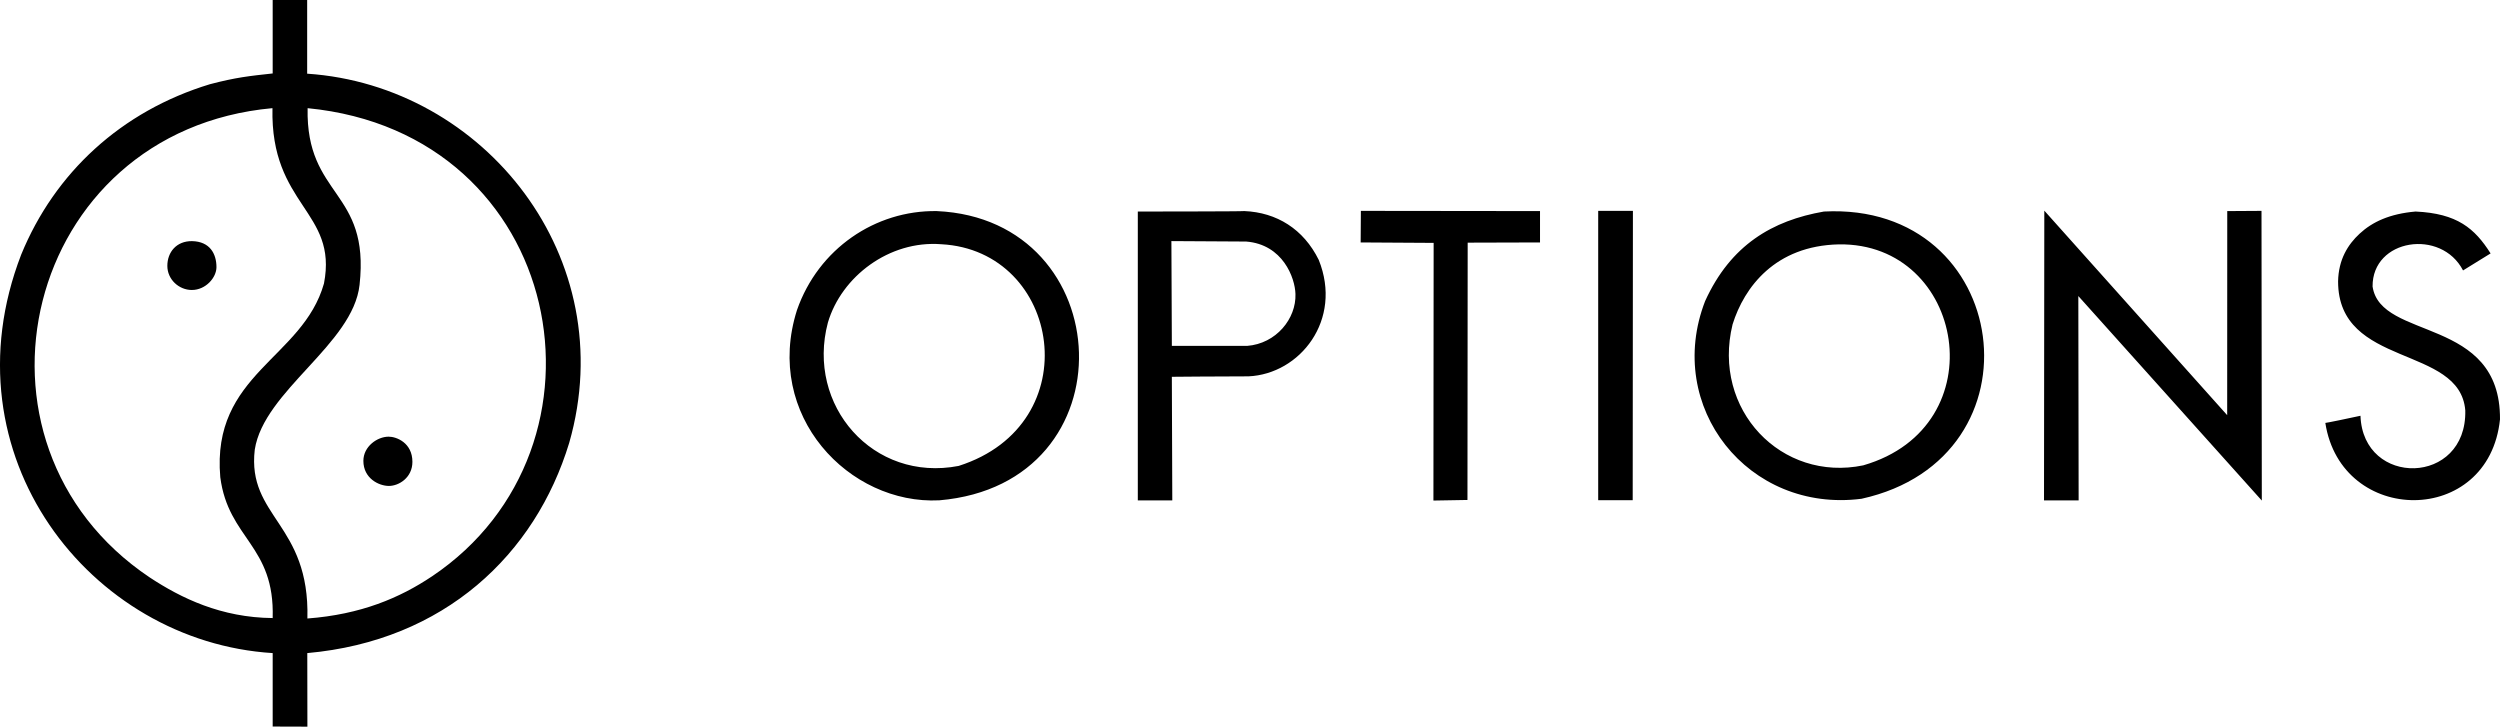
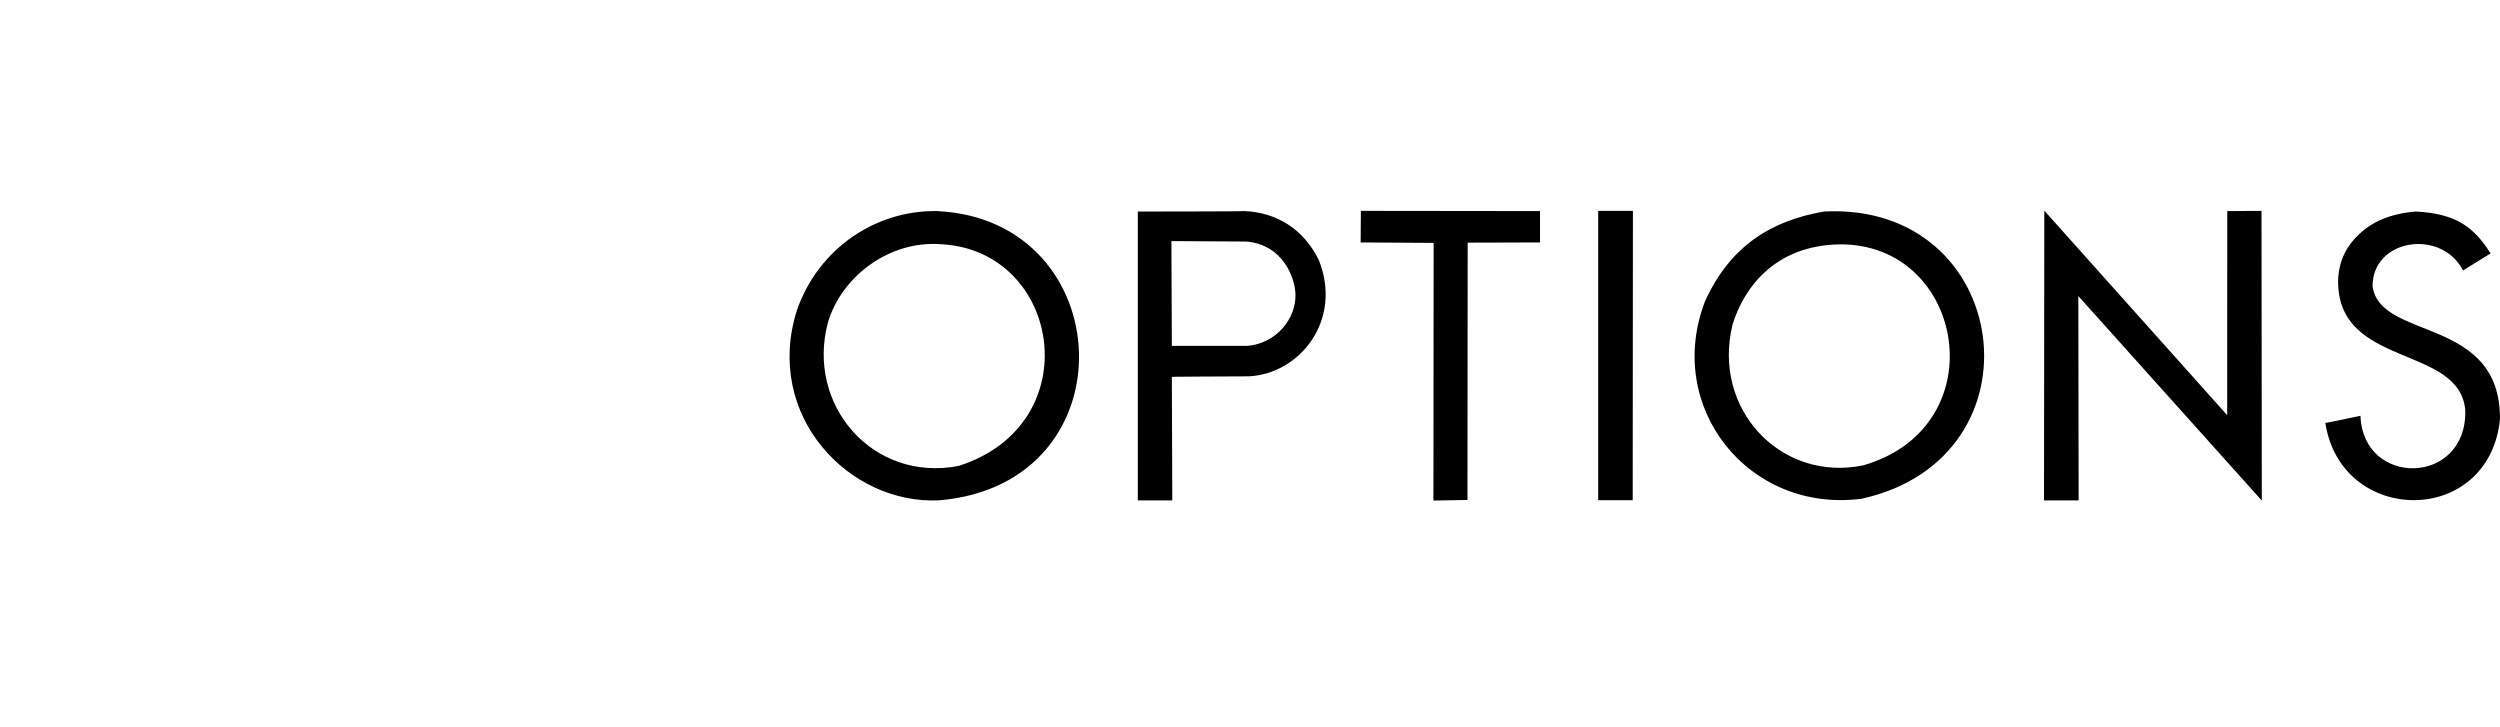
<svg xmlns="http://www.w3.org/2000/svg" id="Calque_2" data-name="Calque 2" viewBox="0 0 1395.51 405.62">
  <defs>
    <style>
      .cls-1 {
        fill: #000;
        stroke-width: 0px;
      }
    </style>
  </defs>
  <g id="Calque_1-2" data-name="Calque 1">
    <path class="cls-1" d="M522.88,117.83c-34.25-.5-66.06,21-78,55.25-18.75,59,29.25,108.75,79.45,106.2,107.8-9.2,100.55-156.95-1.45-161.45ZM535.13,260.08c-47.75,9.25-85.25-33.75-73-80,7.57-25.7,34.25-46,63.25-43.75,67,3.5,82.75,100.5,9.75,123.75ZM694.59,117.82c-.54.24-59.46.26-59.46.26v161.25h19.25l-.25-69s26.42-.25,42.75-.25c28.75-1.25,52.75-31.5,39.25-65-8.5-17.25-23.5-26.5-41.54-27.26ZM696.13,193.08h-42l-.25-58.5,41.75.25c20.46,1.62,27.25,20.25,27.5,29.25.5,13.77-10.75,27.75-27,29ZM759.51,135.33l40.75.25-.12,143.83,19-.33.12-143.63,40.38-.12v-17.5l-100-.12-.12,17.62ZM892.13,279.21h19.25l.12-161.5h-19.38v161.5ZM1018.13,118.08c-28.75,5-52.05,18.62-66.33,50-22.83,59,24.01,118.47,87.33,110.33,103.5-22.83,84-165.83-21-160.33ZM1040.13,259.75c-45.67,9.5-84.67-31-73-78.67,6.5-20.83,23.83-43.92,59.33-44.67,70.33-1.08,88.5,101.67,13.67,123.33ZM1262.38,117.71l-19.12.12-.04,113.92-102.08-114.17-.17,161.75h19.33l-.17-114.08,102.42,114.17-.17-161.71ZM1324.38,159.96c-.25-26.75,38.38-32.5,50.5-9l15.38-9.5c-8.88-14-18.64-22.32-41.88-23.38-14.38,1.25-24.07,5.73-31.25,12.38-6.52,6.04-11.77,14.39-12,26.62,0,48.5,68,35.25,71,72,1,42.12-57.12,43-58.5,3-6,1.33-18.96,4-19.62,4,8.88,57.5,91.27,58.13,97.5-2,.38-57.75-66.62-43.75-71.12-74.12Z" />
-     <path class="cls-1" d="M171.46,41.12V0h-19.25v41c-12.87,1.4-20.54,2.2-35,6-49.46,15.02-86.65,49.38-105.38,95.12-43.25,112,38.5,216.12,140.38,222.44v41c6.67,0,12.71.06,19.38.06,0-13.66-.06-27.4-.06-41.06,76.56-6.84,127.27-55.1,146.19-117.31,29.62-103.25-47.29-199.5-146.25-206.12ZM152.21,345c-28.68-.24-51.11-11.09-68.75-22.75C-28.29,247.25,13.21,73,152.09,60.37c-1.25,54.62,36.62,57.38,28.75,97.88-11.88,42-62.88,50.38-57.88,108.12,4.5,34.62,30.5,37.88,29.25,78.62ZM241.09,321.75c-17.88,11.97-39.62,21.25-69.5,23.5,1.38-53-33.75-56.62-29.38-94.25,5.06-32.84,54.88-58.88,58.5-92,5.88-53.12-30-48.75-29-98.62,144.12,14,177.12,189.12,69.38,261.38ZM107.21,134.6c-8.75-.1-13.8,6.2-13.8,13.8s6.47,13.47,13.67,13.47c7.8,0,13.75-6.95,13.75-12.75,0-7.4-3.62-14.32-13.62-14.52ZM216.96,243.75c-6.4,0-14.12,5.5-14.12,13.5,0,9.8,8.65,14,14.25,14s13.12-4.65,13.12-13.45c0-10.6-8.85-14.05-13.25-14.05Z" />
  </g>
</svg>